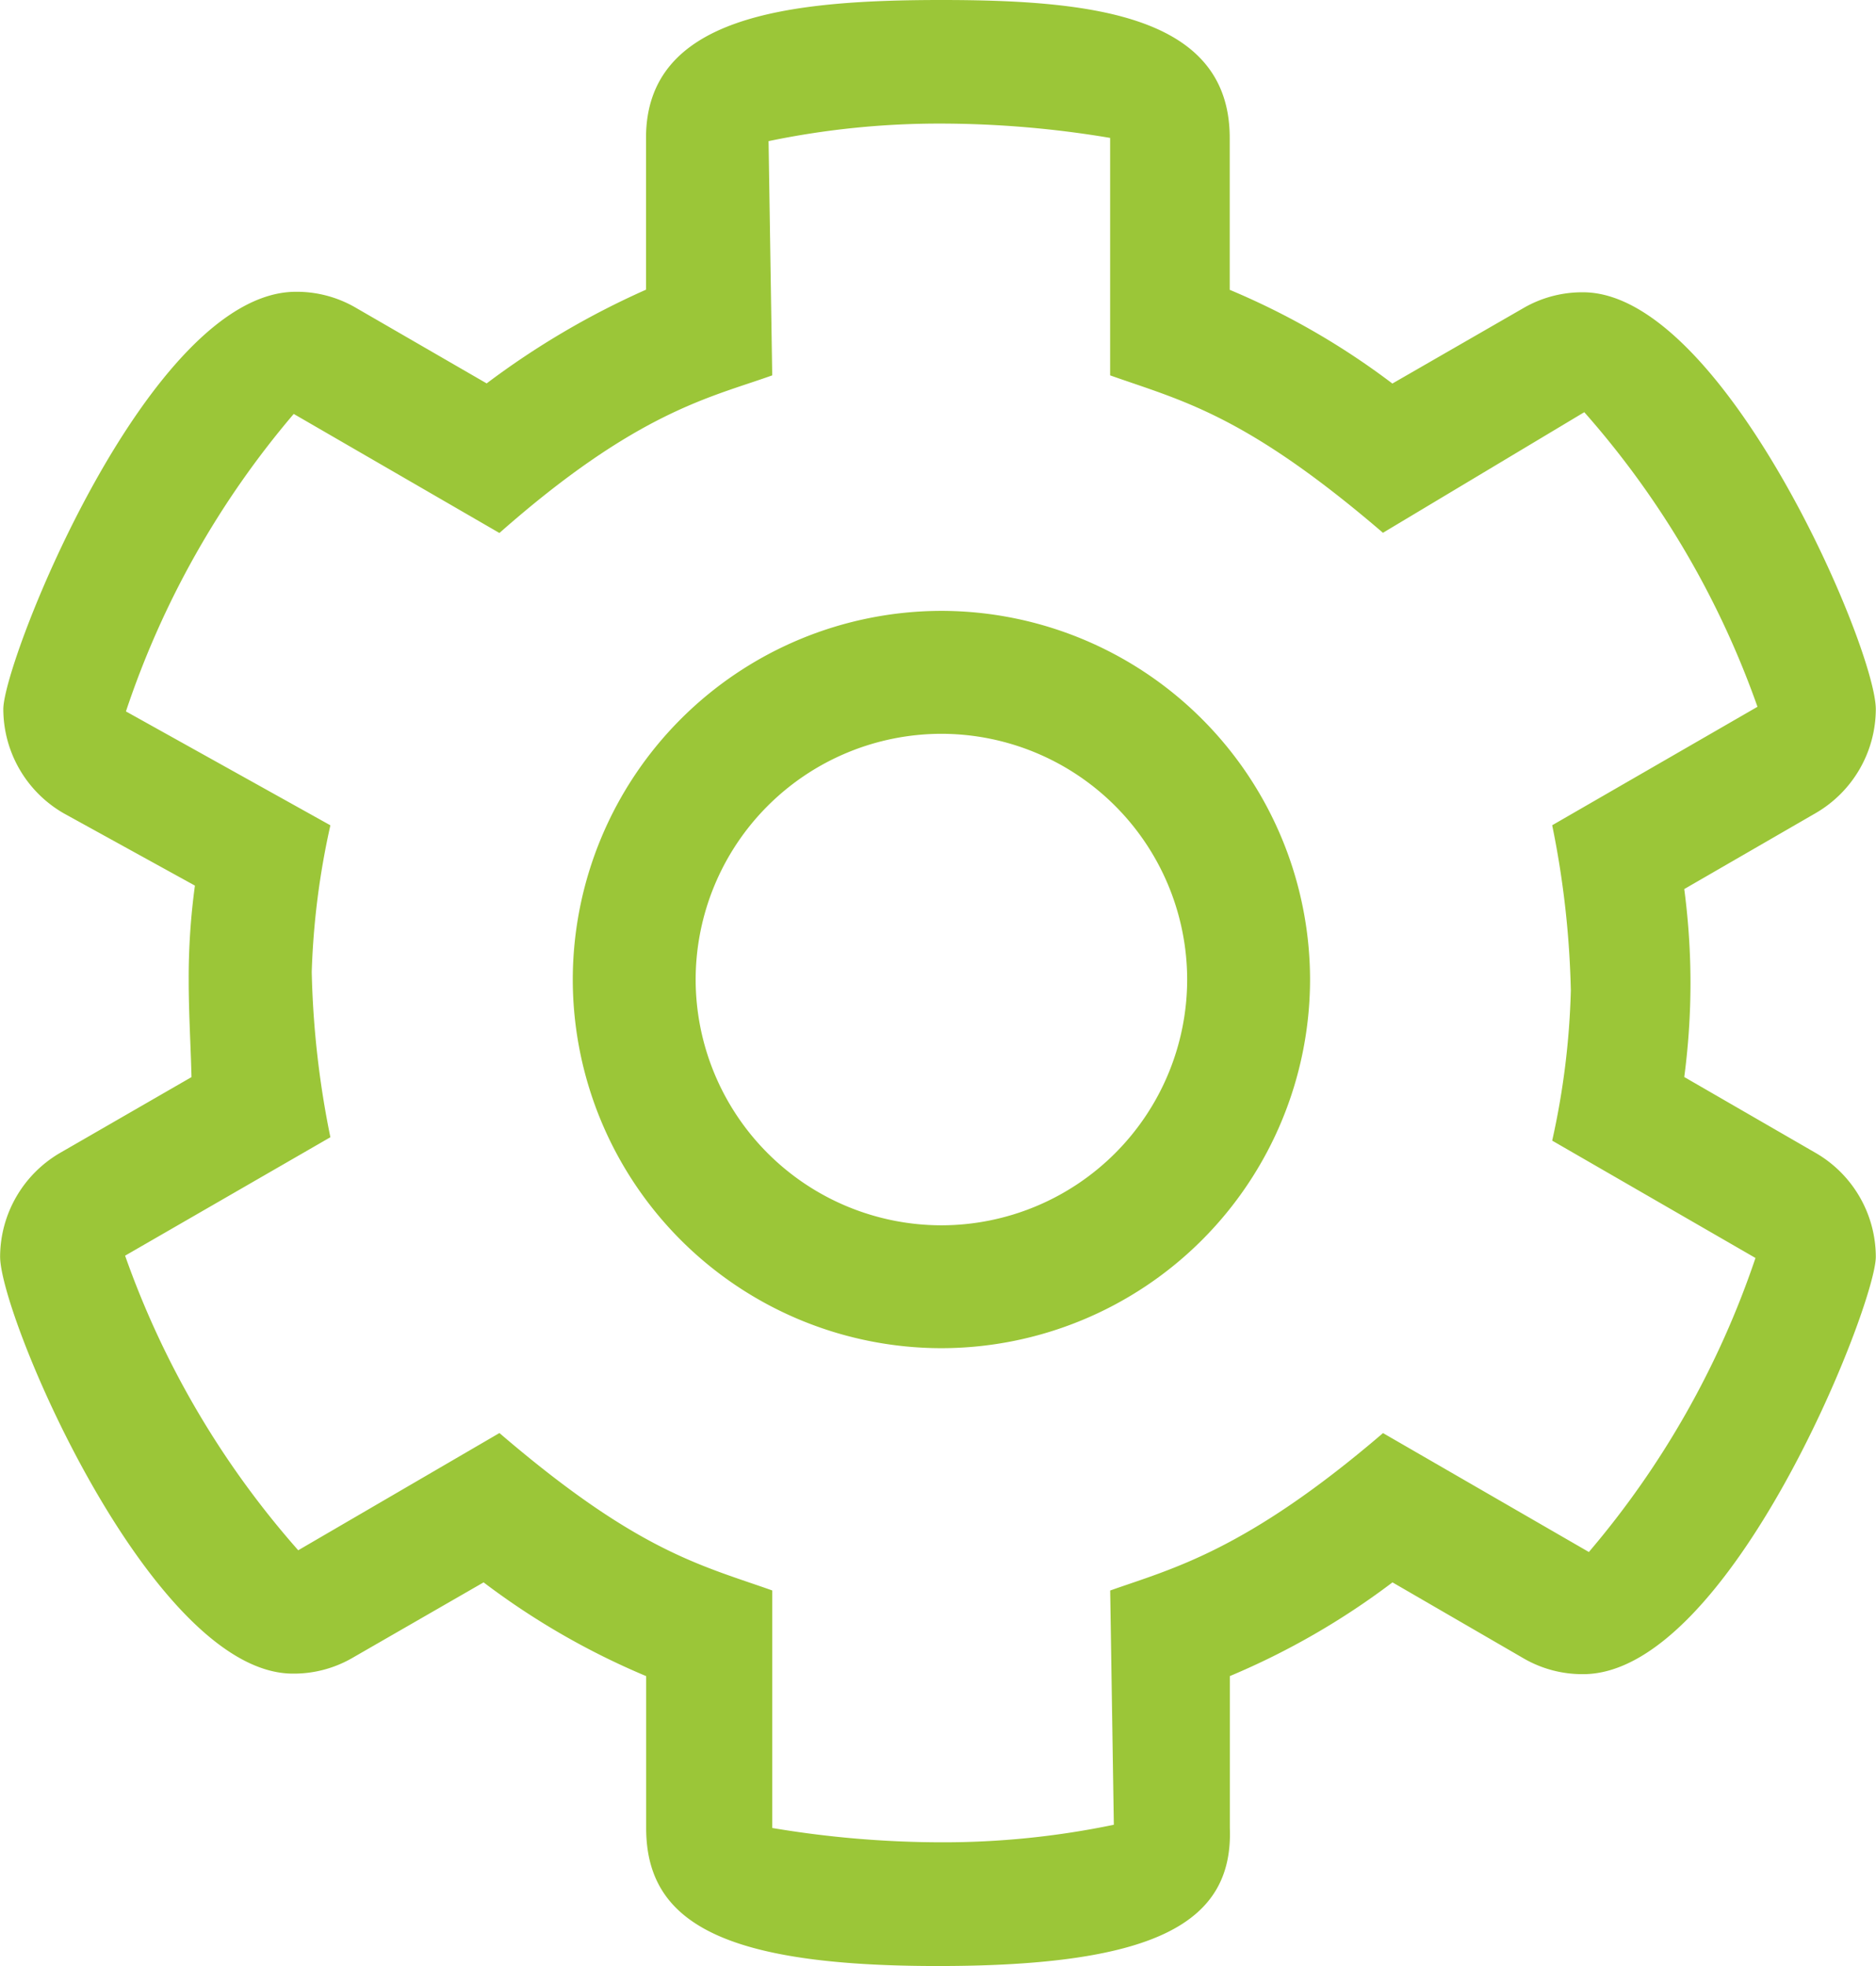
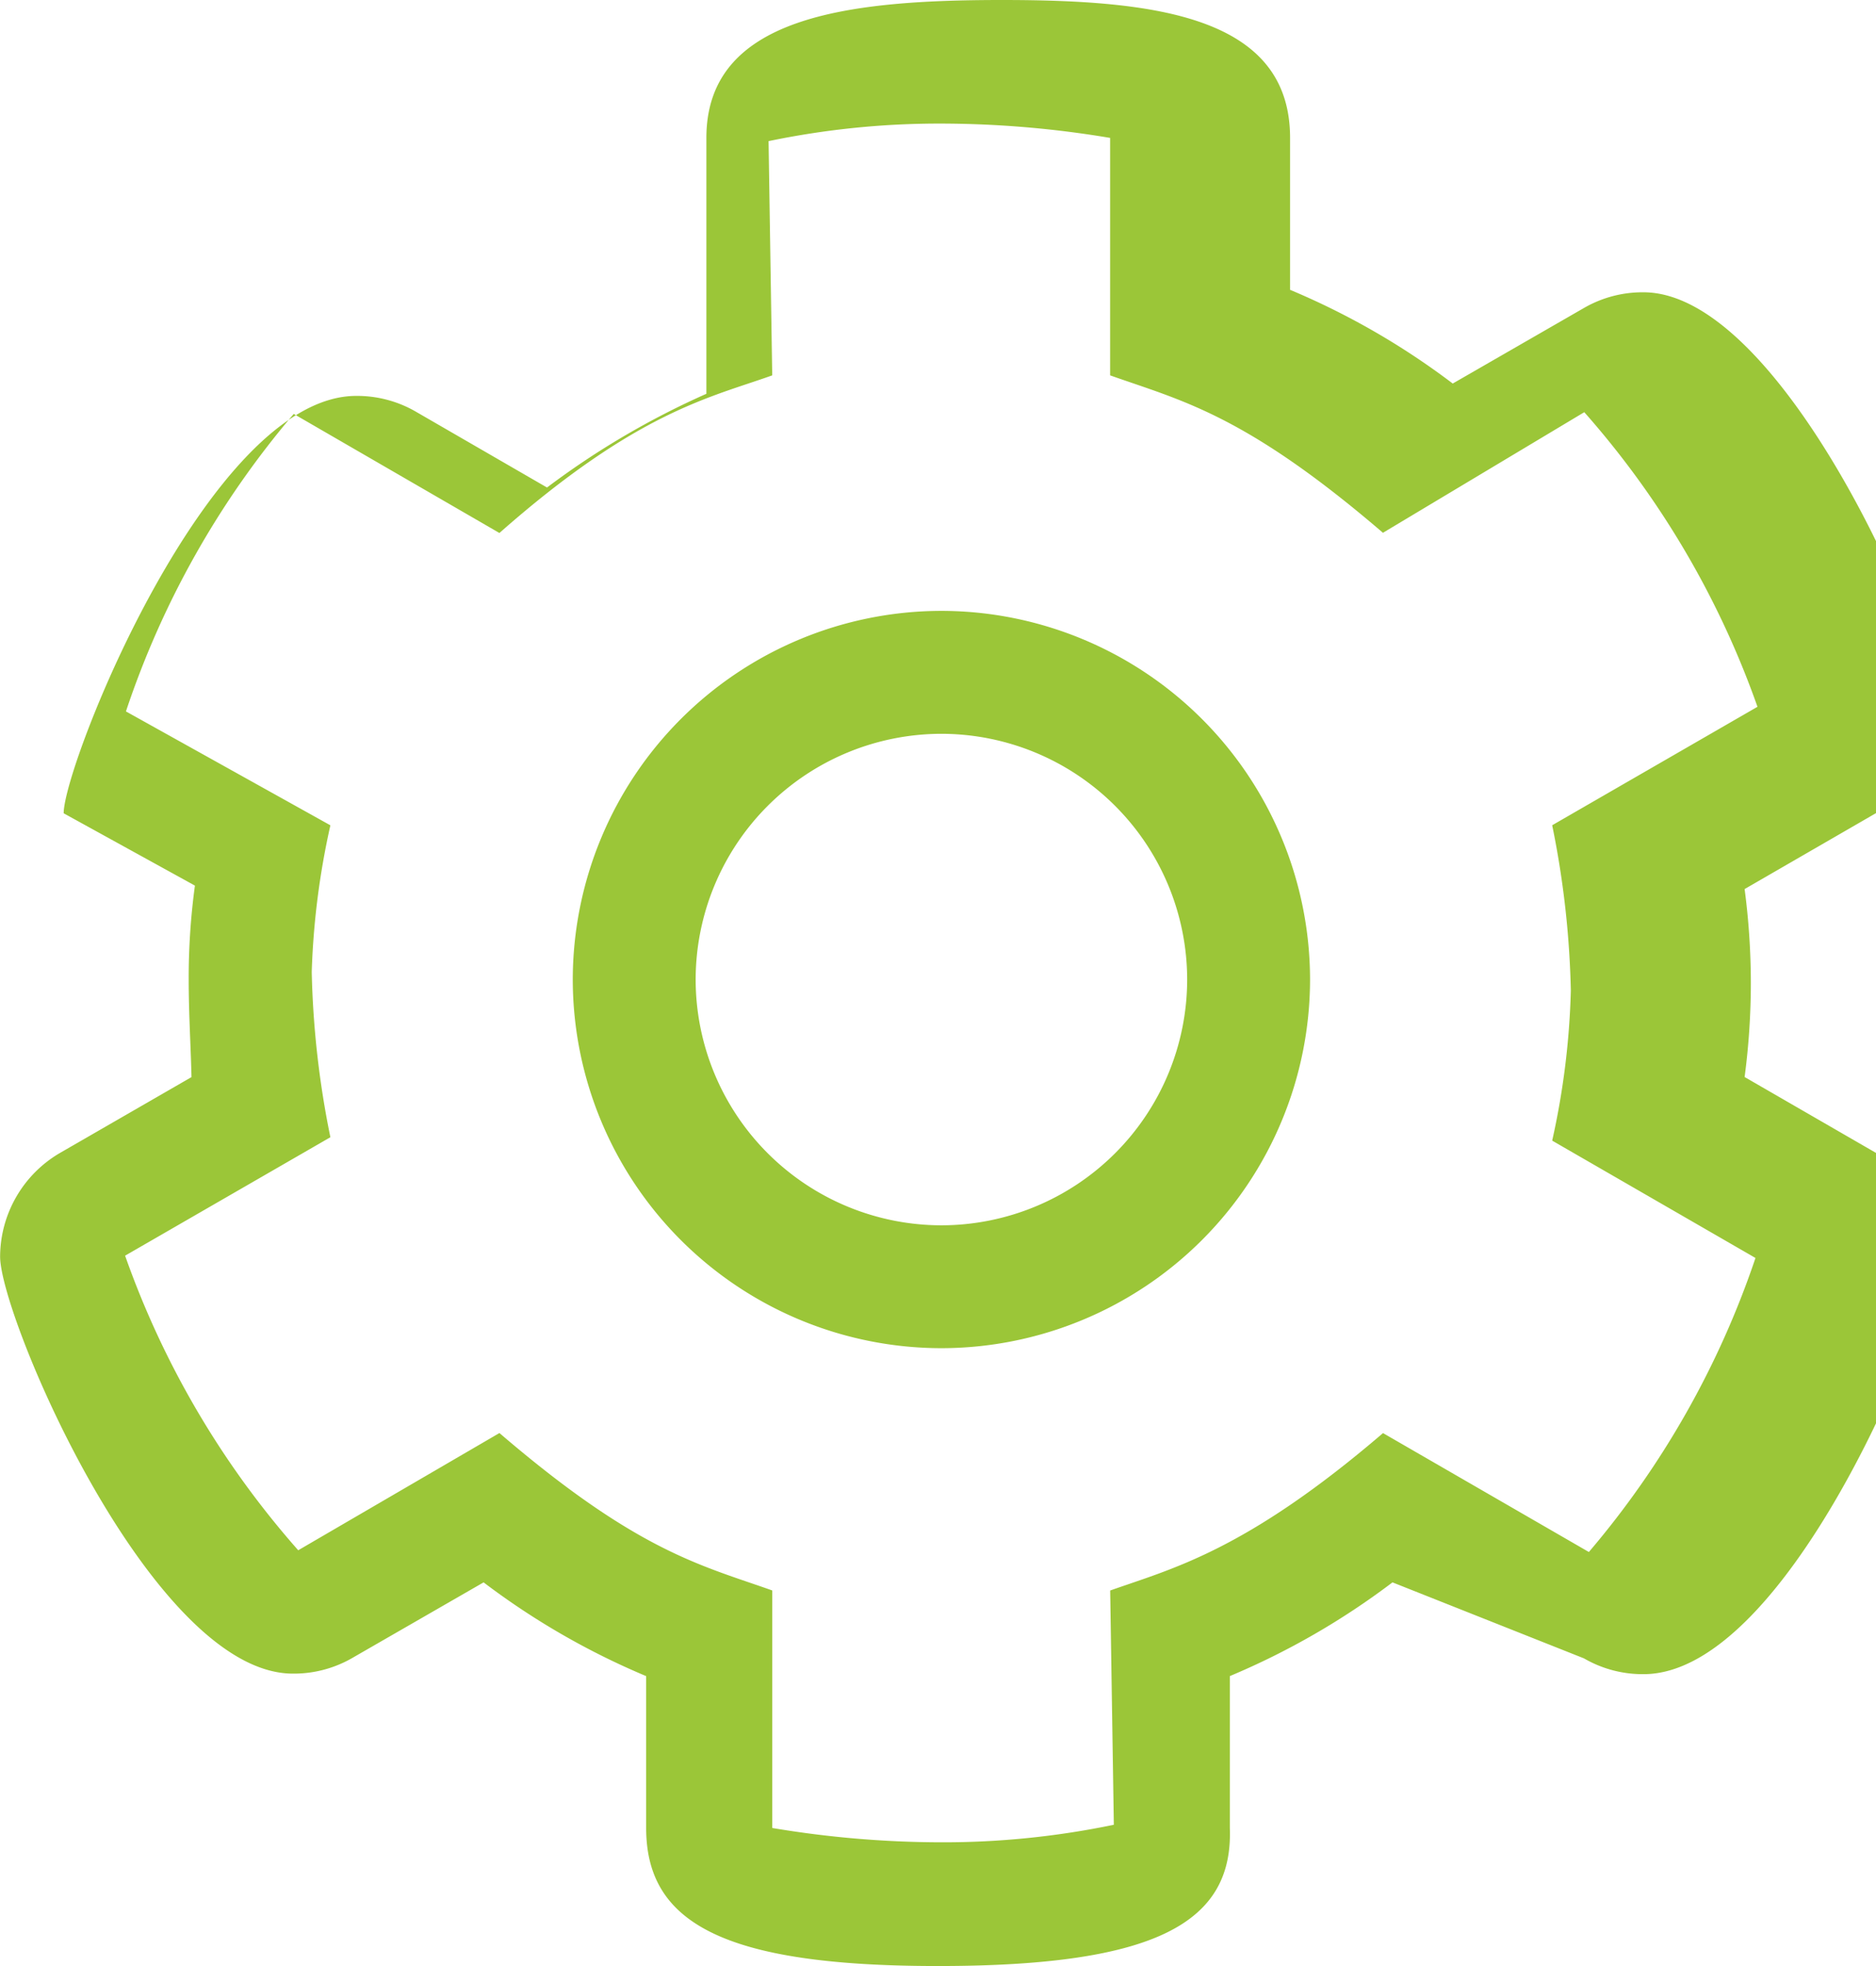
<svg xmlns="http://www.w3.org/2000/svg" width="66.793" height="70" viewBox="0 0 66.793 70">
-   <path id="Tracciato_127" data-name="Tracciato 127" d="M34.877,8.75c-7.663,0-10.389-1.549-10.389-4.914V-1.572A26.575,26.575,0,0,1,18.7-4.91l-4.689,2.7a4.162,4.162,0,0,1-2.1.549c-5.019,0-10.425-12.7-10.425-14.848a4.294,4.294,0,0,1,2.148-3.7L8.3-22.9c-.027-1.147-.1-2.255-.1-3.472a24.313,24.313,0,0,1,.222-3.346L3.749-32.293A4.289,4.289,0,0,1,1.6-36c0-1.72,5.193-14.861,10.418-14.861a4.175,4.175,0,0,1,2.122.562l4.669,2.7a28.9,28.9,0,0,1,5.674-3.337V-56.34c0-4.317,5-4.91,10.514-4.91,5.429,0,10.268.558,10.268,4.91v5.409a26.575,26.575,0,0,1,5.791,3.337l4.689-2.7a4.165,4.165,0,0,1,2.1-.549c4.986,0,10.423,12.653,10.423,14.848a4.294,4.294,0,0,1-2.148,3.7l-4.672,2.7a25.62,25.62,0,0,1,.222,3.346,25.621,25.621,0,0,1-.222,3.346l4.674,2.7a4.285,4.285,0,0,1,2.146,3.7c0,1.721-5.193,14.861-10.419,14.861a4.162,4.162,0,0,1-2.121-.562L51.06-4.91a26.657,26.657,0,0,1-5.791,3.337V3.836C45.391,7.191,42.67,8.75,34.877,8.75ZM19.264-10.227c4.911,4.214,7.156,4.7,9.714,5.605V3.835a36.592,36.592,0,0,0,5.983.51,29.825,29.825,0,0,0,6.178-.625l-.13-8.34c2.2-.78,4.81-1.4,9.714-5.605l7.329,4.234A31.819,31.819,0,0,0,63.984-16.46l-7.238-4.178a27.66,27.66,0,0,0,.664-5.342,32.774,32.774,0,0,0-.664-5.887l7.309-4.218a31.8,31.8,0,0,0-6.166-10.489l-7.168,4.294c-4.911-4.214-7.156-4.7-9.714-5.605V-56.34a36.592,36.592,0,0,0-5.983-.51,29.825,29.825,0,0,0-6.178.625l.13,8.34c-2.193.786-4.8,1.278-9.713,5.612L11.94-46.512A31.838,31.838,0,0,0,5.966-35.92l7.279,4.055a27.743,27.743,0,0,0-.664,5.219,32.773,32.773,0,0,0,.664,5.887L5.936-16.542A31.8,31.8,0,0,0,12.1-6.053ZM35-13.248A13.139,13.139,0,0,1,21.875-26.373,13.142,13.142,0,0,1,35-39.5,13.142,13.142,0,0,1,48.125-26.373,13.142,13.142,0,0,1,35-13.248Zm0-21.875a8.76,8.76,0,0,0-8.75,8.75A8.76,8.76,0,0,0,35-17.623a8.76,8.76,0,0,0,8.75-8.75A8.76,8.76,0,0,0,35-35.123Z" transform="translate(-1.482 61.25)" fill="#9bc638" />
+   <path id="Tracciato_127" data-name="Tracciato 127" d="M34.877,8.75c-7.663,0-10.389-1.549-10.389-4.914V-1.572A26.575,26.575,0,0,1,18.7-4.91l-4.689,2.7a4.162,4.162,0,0,1-2.1.549c-5.019,0-10.425-12.7-10.425-14.848a4.294,4.294,0,0,1,2.148-3.7L8.3-22.9c-.027-1.147-.1-2.255-.1-3.472a24.313,24.313,0,0,1,.222-3.346L3.749-32.293c0-1.72,5.193-14.861,10.418-14.861a4.175,4.175,0,0,1,2.122.562l4.669,2.7a28.9,28.9,0,0,1,5.674-3.337V-56.34c0-4.317,5-4.91,10.514-4.91,5.429,0,10.268.558,10.268,4.91v5.409a26.575,26.575,0,0,1,5.791,3.337l4.689-2.7a4.165,4.165,0,0,1,2.1-.549c4.986,0,10.423,12.653,10.423,14.848a4.294,4.294,0,0,1-2.148,3.7l-4.672,2.7a25.62,25.62,0,0,1,.222,3.346,25.621,25.621,0,0,1-.222,3.346l4.674,2.7a4.285,4.285,0,0,1,2.146,3.7c0,1.721-5.193,14.861-10.419,14.861a4.162,4.162,0,0,1-2.121-.562L51.06-4.91a26.657,26.657,0,0,1-5.791,3.337V3.836C45.391,7.191,42.67,8.75,34.877,8.75ZM19.264-10.227c4.911,4.214,7.156,4.7,9.714,5.605V3.835a36.592,36.592,0,0,0,5.983.51,29.825,29.825,0,0,0,6.178-.625l-.13-8.34c2.2-.78,4.81-1.4,9.714-5.605l7.329,4.234A31.819,31.819,0,0,0,63.984-16.46l-7.238-4.178a27.66,27.66,0,0,0,.664-5.342,32.774,32.774,0,0,0-.664-5.887l7.309-4.218a31.8,31.8,0,0,0-6.166-10.489l-7.168,4.294c-4.911-4.214-7.156-4.7-9.714-5.605V-56.34a36.592,36.592,0,0,0-5.983-.51,29.825,29.825,0,0,0-6.178.625l.13,8.34c-2.193.786-4.8,1.278-9.713,5.612L11.94-46.512A31.838,31.838,0,0,0,5.966-35.92l7.279,4.055a27.743,27.743,0,0,0-.664,5.219,32.773,32.773,0,0,0,.664,5.887L5.936-16.542A31.8,31.8,0,0,0,12.1-6.053ZM35-13.248A13.139,13.139,0,0,1,21.875-26.373,13.142,13.142,0,0,1,35-39.5,13.142,13.142,0,0,1,48.125-26.373,13.142,13.142,0,0,1,35-13.248Zm0-21.875a8.76,8.76,0,0,0-8.75,8.75A8.76,8.76,0,0,0,35-17.623a8.76,8.76,0,0,0,8.75-8.75A8.76,8.76,0,0,0,35-35.123Z" transform="translate(-1.482 61.25)" fill="#9bc638" />
</svg>